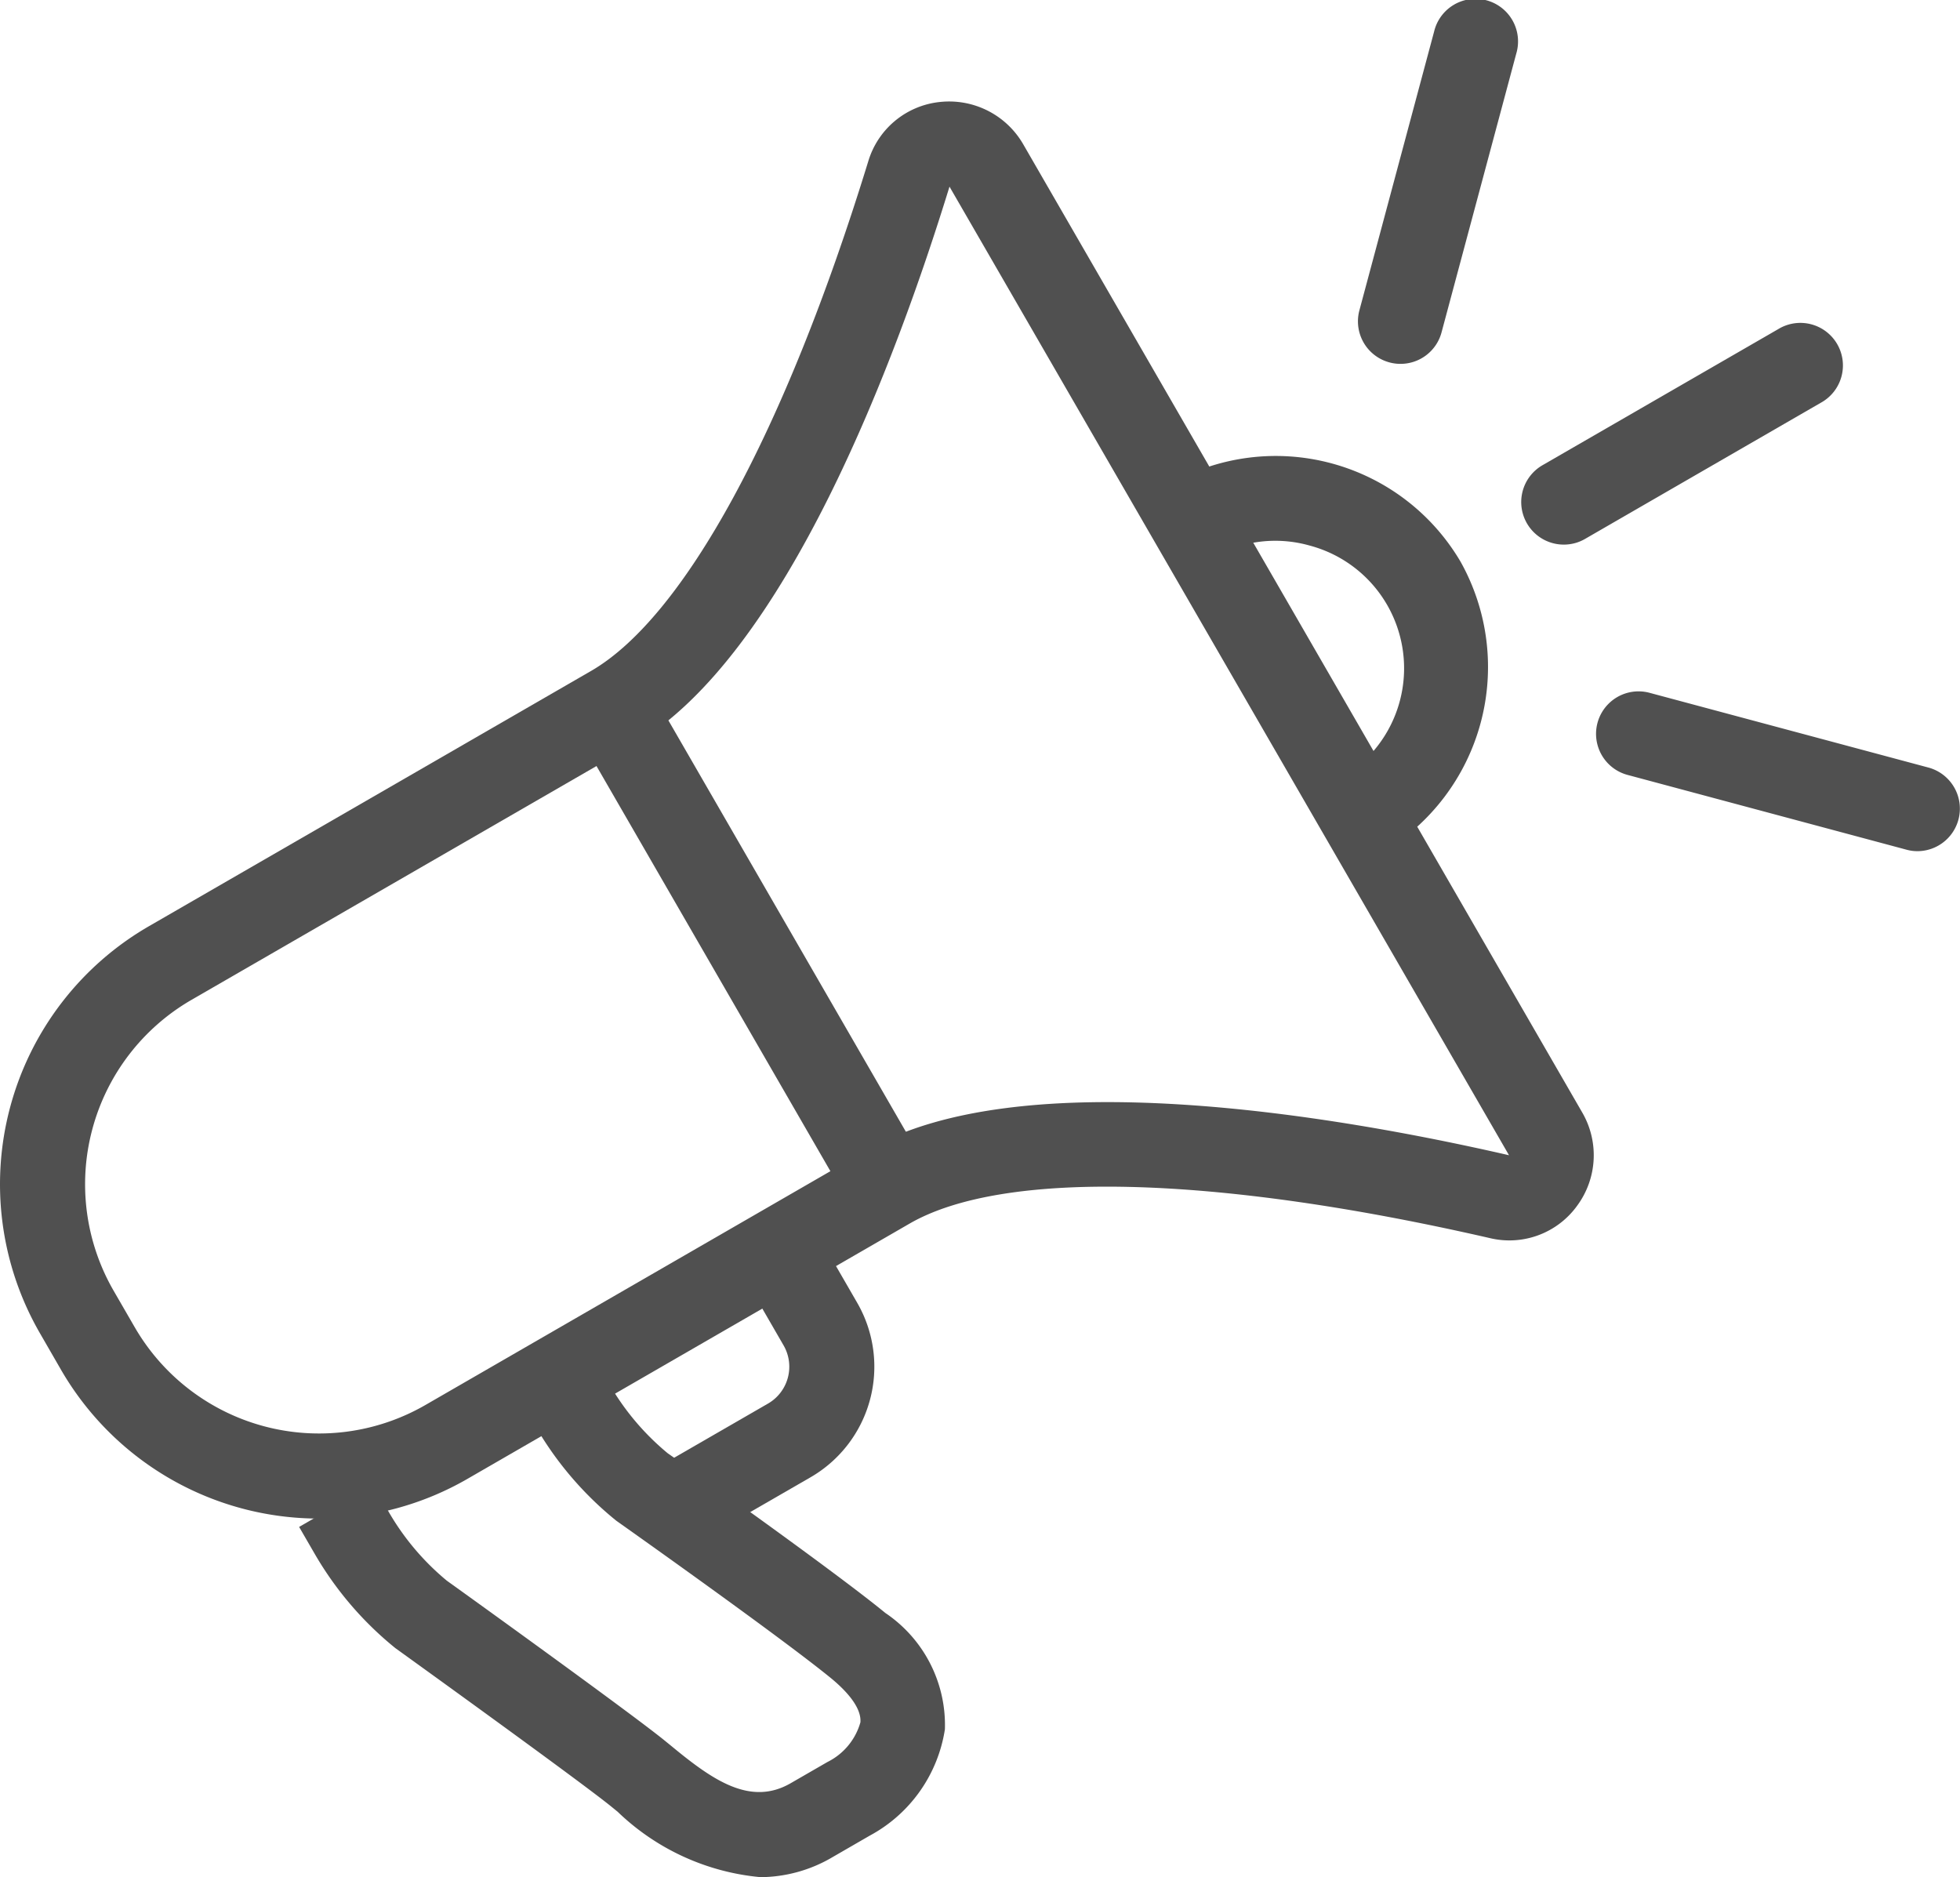
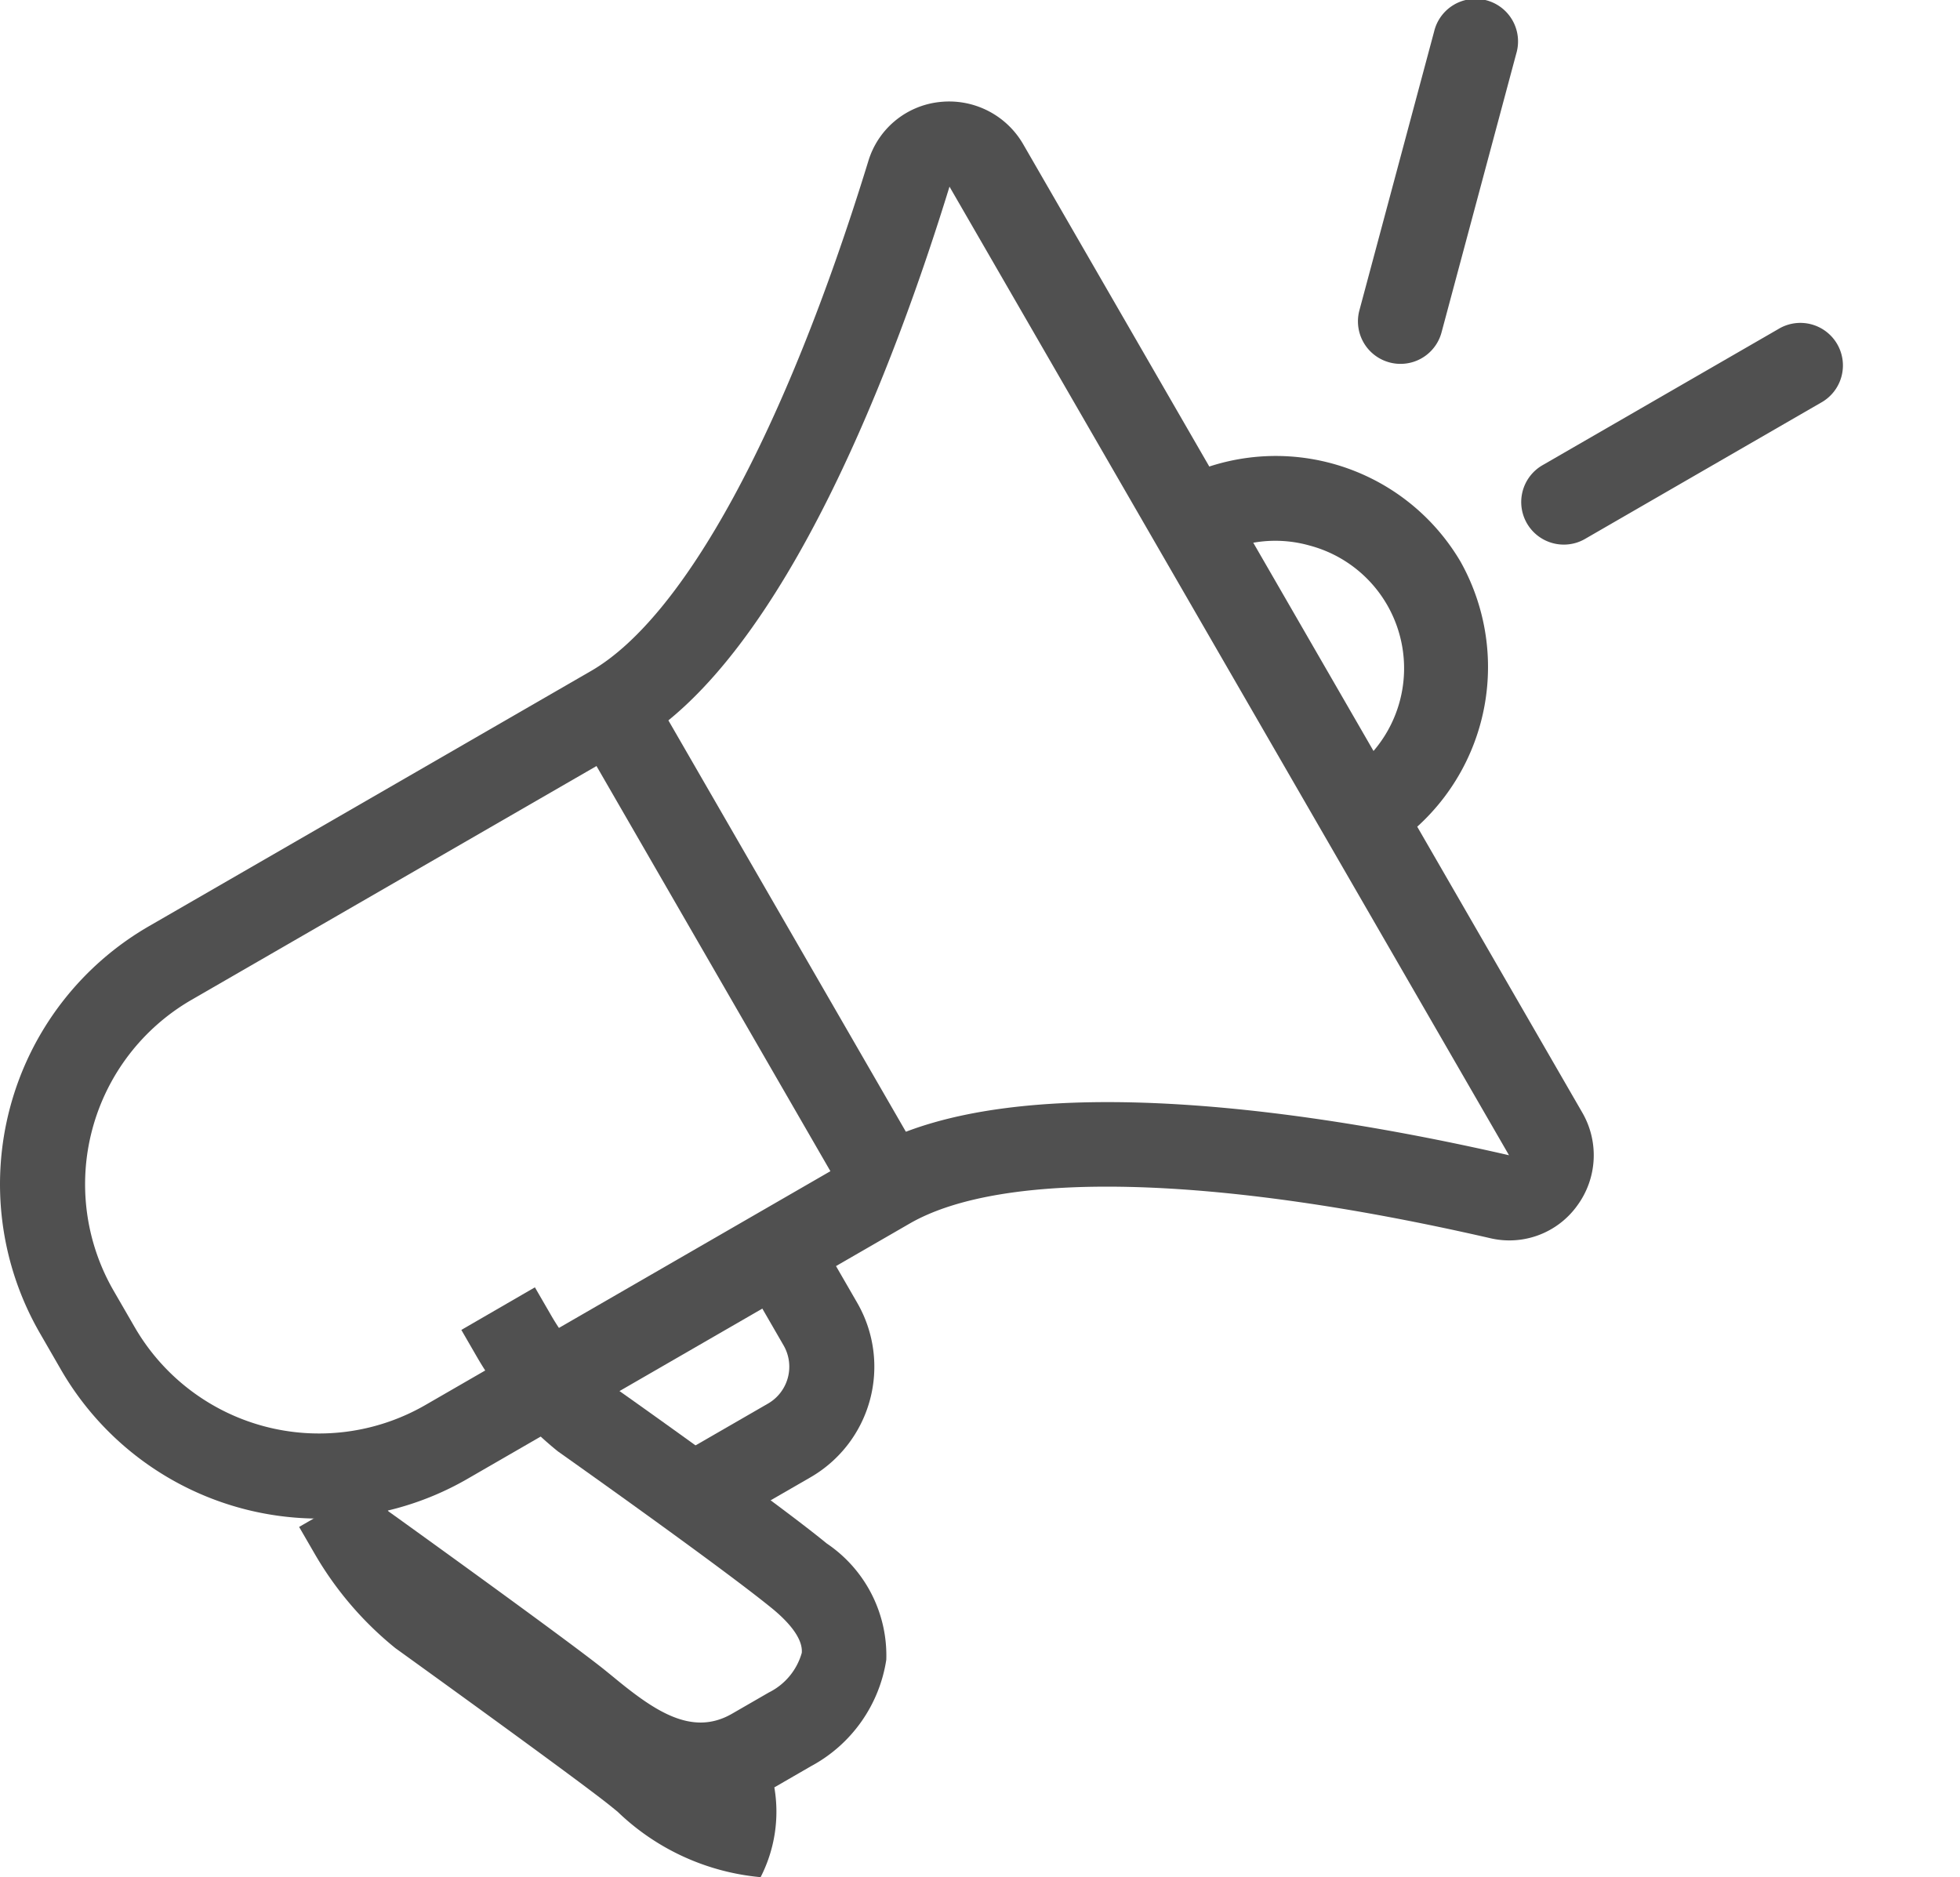
<svg xmlns="http://www.w3.org/2000/svg" width="40.127" height="38.43" viewBox="0 0 40.127 38.43">
  <g transform="translate(-2057.691 -1650.078)">
    <g transform="translate(2071.153 1675.243)">
      <path d="M2074.024,1685.363l-.871-1.508,2.263-1.306a.872.872,0,0,0,.318-1.189l-.871-1.508,1.508-.871.871,1.508a2.615,2.615,0,0,1-.954,3.568Z" transform="translate(-2073.153 -1678.981)" fill="#505050" />
    </g>
    <g transform="translate(2063.815 1677.854)">
-       <path d="M2074.173,1692.633a4.851,4.851,0,0,1-2.928-1.34l-.134-.109c-.685-.555-4.379-3.213-4.416-3.24a6.977,6.977,0,0,1-1.651-1.93l-.319-.551,1.509-.871.318.551a5.2,5.2,0,0,0,1.2,1.423c.109.076,3.728,2.679,4.451,3.266l.144.117c.847.7,1.617,1.236,2.441.761l.754-.435a1.3,1.3,0,0,0,.674-.812c.027-.336-.357-.7-.588-.892-1.042-.855-4.373-3.209-4.407-3.233a6.954,6.954,0,0,1-1.657-1.935l-.318-.55,1.506-.872.319.551a5.21,5.21,0,0,0,1.2,1.423c.089.059,3.365,2.375,4.455,3.269a2.765,2.765,0,0,1,1.22,2.382,2.988,2.988,0,0,1-1.539,2.177l-.753.435A2.937,2.937,0,0,1,2074.173,1692.633Z" transform="translate(-2064.725 -1681.98)" fill="#505050" />
+       <path d="M2074.173,1692.633a4.851,4.851,0,0,1-2.928-1.34l-.134-.109c-.685-.555-4.379-3.213-4.416-3.24a6.977,6.977,0,0,1-1.651-1.93l-.319-.551,1.509-.871.318.551c.109.076,3.728,2.679,4.451,3.266l.144.117c.847.7,1.617,1.236,2.441.761l.754-.435a1.3,1.3,0,0,0,.674-.812c.027-.336-.357-.7-.588-.892-1.042-.855-4.373-3.209-4.407-3.233a6.954,6.954,0,0,1-1.657-1.935l-.318-.55,1.506-.872.319.551a5.21,5.21,0,0,0,1.2,1.423c.089.059,3.365,2.375,4.455,3.269a2.765,2.765,0,0,1,1.22,2.382,2.988,2.988,0,0,1-1.539,2.177l-.753.435A2.937,2.937,0,0,1,2074.173,1692.633Z" transform="translate(-2064.725 -1681.98)" fill="#505050" />
    </g>
    <g transform="translate(2081.647 1659.409)">
      <path d="M2089.559,1668.91l-.871-1.508a2.6,2.6,0,0,0-.624-4.769,2.578,2.578,0,0,0-1.988.244l-.871-1.508a4.389,4.389,0,0,1,5.947,1.594A4.413,4.413,0,0,1,2089.559,1668.91Z" transform="translate(-2085.206 -1660.795)" fill="#505050" />
    </g>
    <g transform="translate(2057.691 1652.155)">
      <path d="M2064.23,1681.474a6.1,6.1,0,0,1-5.289-3.045l-.435-.754a6.1,6.1,0,0,1,2.231-8.326l9.049-5.224c1.91-1.1,3.981-4.907,5.681-10.437h0a1.715,1.715,0,0,1,1.465-1.214,1.751,1.751,0,0,1,1.706.863l11.448,19.827a1.742,1.742,0,0,1-.108,1.908,1.711,1.711,0,0,1-1.782.661c-5.637-1.293-9.967-1.4-11.879-.3l-9.049,5.224A6.063,6.063,0,0,1,2064.23,1681.474Zm12.9-27.267c-1.075,3.495-3.344,9.618-6.473,11.426l-9.049,5.224a4.36,4.36,0,0,0-1.594,5.947l.436.754a4.36,4.36,0,0,0,5.947,1.593l9.049-5.224c3.133-1.809,9.577-.709,13.139.109Z" transform="translate(-2057.691 -1652.463)" fill="#505050" />
    </g>
    <g transform="translate(2069.467 1664.134)">
      <rect width="1.742" height="11.319" transform="matrix(0.866, -0.5, 0.5, 0.866, 0, 0.871)" fill="#505050" />
    </g>
    <g transform="translate(2085.492 1650.078)">
      <path d="M2090.493,1657.527a.848.848,0,0,1-.226-.03.87.87,0,0,1-.615-1.066l1.53-5.709a.871.871,0,1,1,1.682.451l-1.53,5.708A.869.869,0,0,1,2090.493,1657.527Z" transform="translate(-2089.622 -1650.078)" fill="#505050" />
    </g>
    <g transform="translate(2090.368 1664.232)">
-       <path d="M2101.8,1669.606a.844.844,0,0,1-.226-.031l-5.708-1.53a.87.87,0,0,1,.45-1.681l5.709,1.53a.871.871,0,0,1-.225,1.712Z" transform="translate(-2095.222 -1666.335)" fill="#505050" />
-     </g>
+       </g>
    <g transform="translate(2088.834 1656.7)">
      <path d="M2094.332,1662.211a.871.871,0,0,1-.436-1.625l4.826-2.786a.871.871,0,1,1,.871,1.508l-4.826,2.787A.862.862,0,0,1,2094.332,1662.211Z" transform="translate(-2093.46 -1657.684)" fill="#505050" />
    </g>
  </g>
</svg>